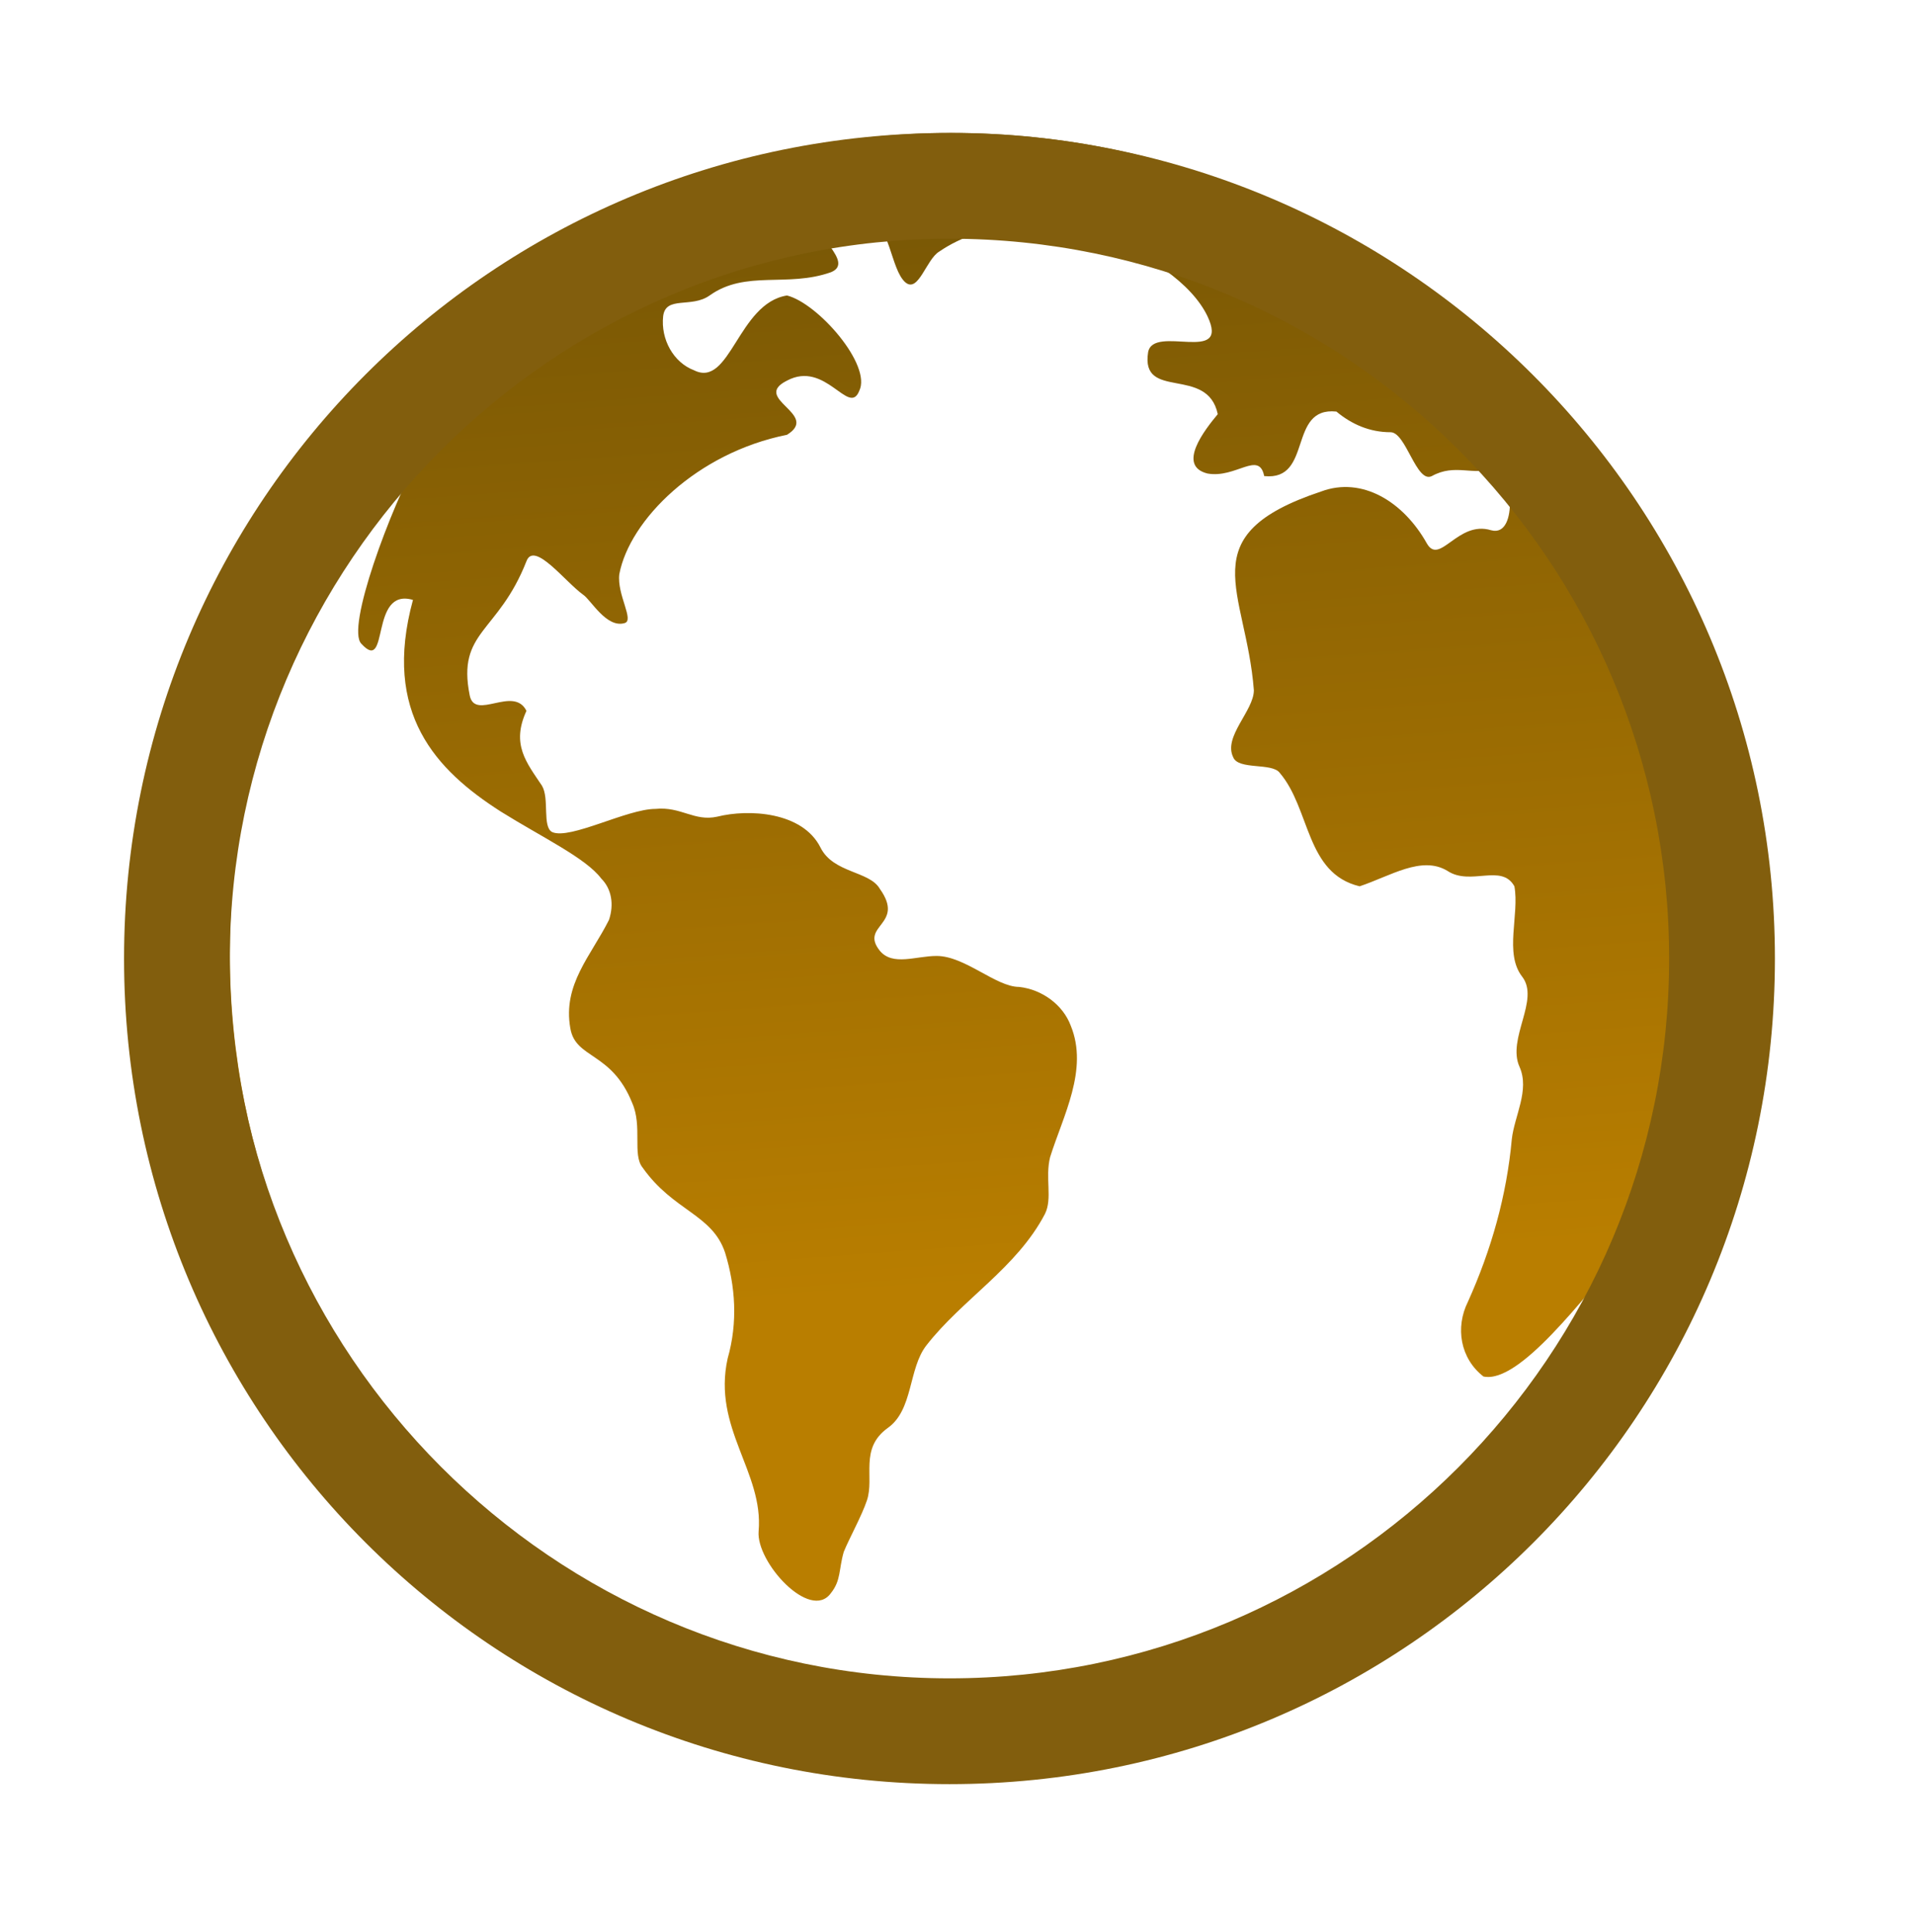
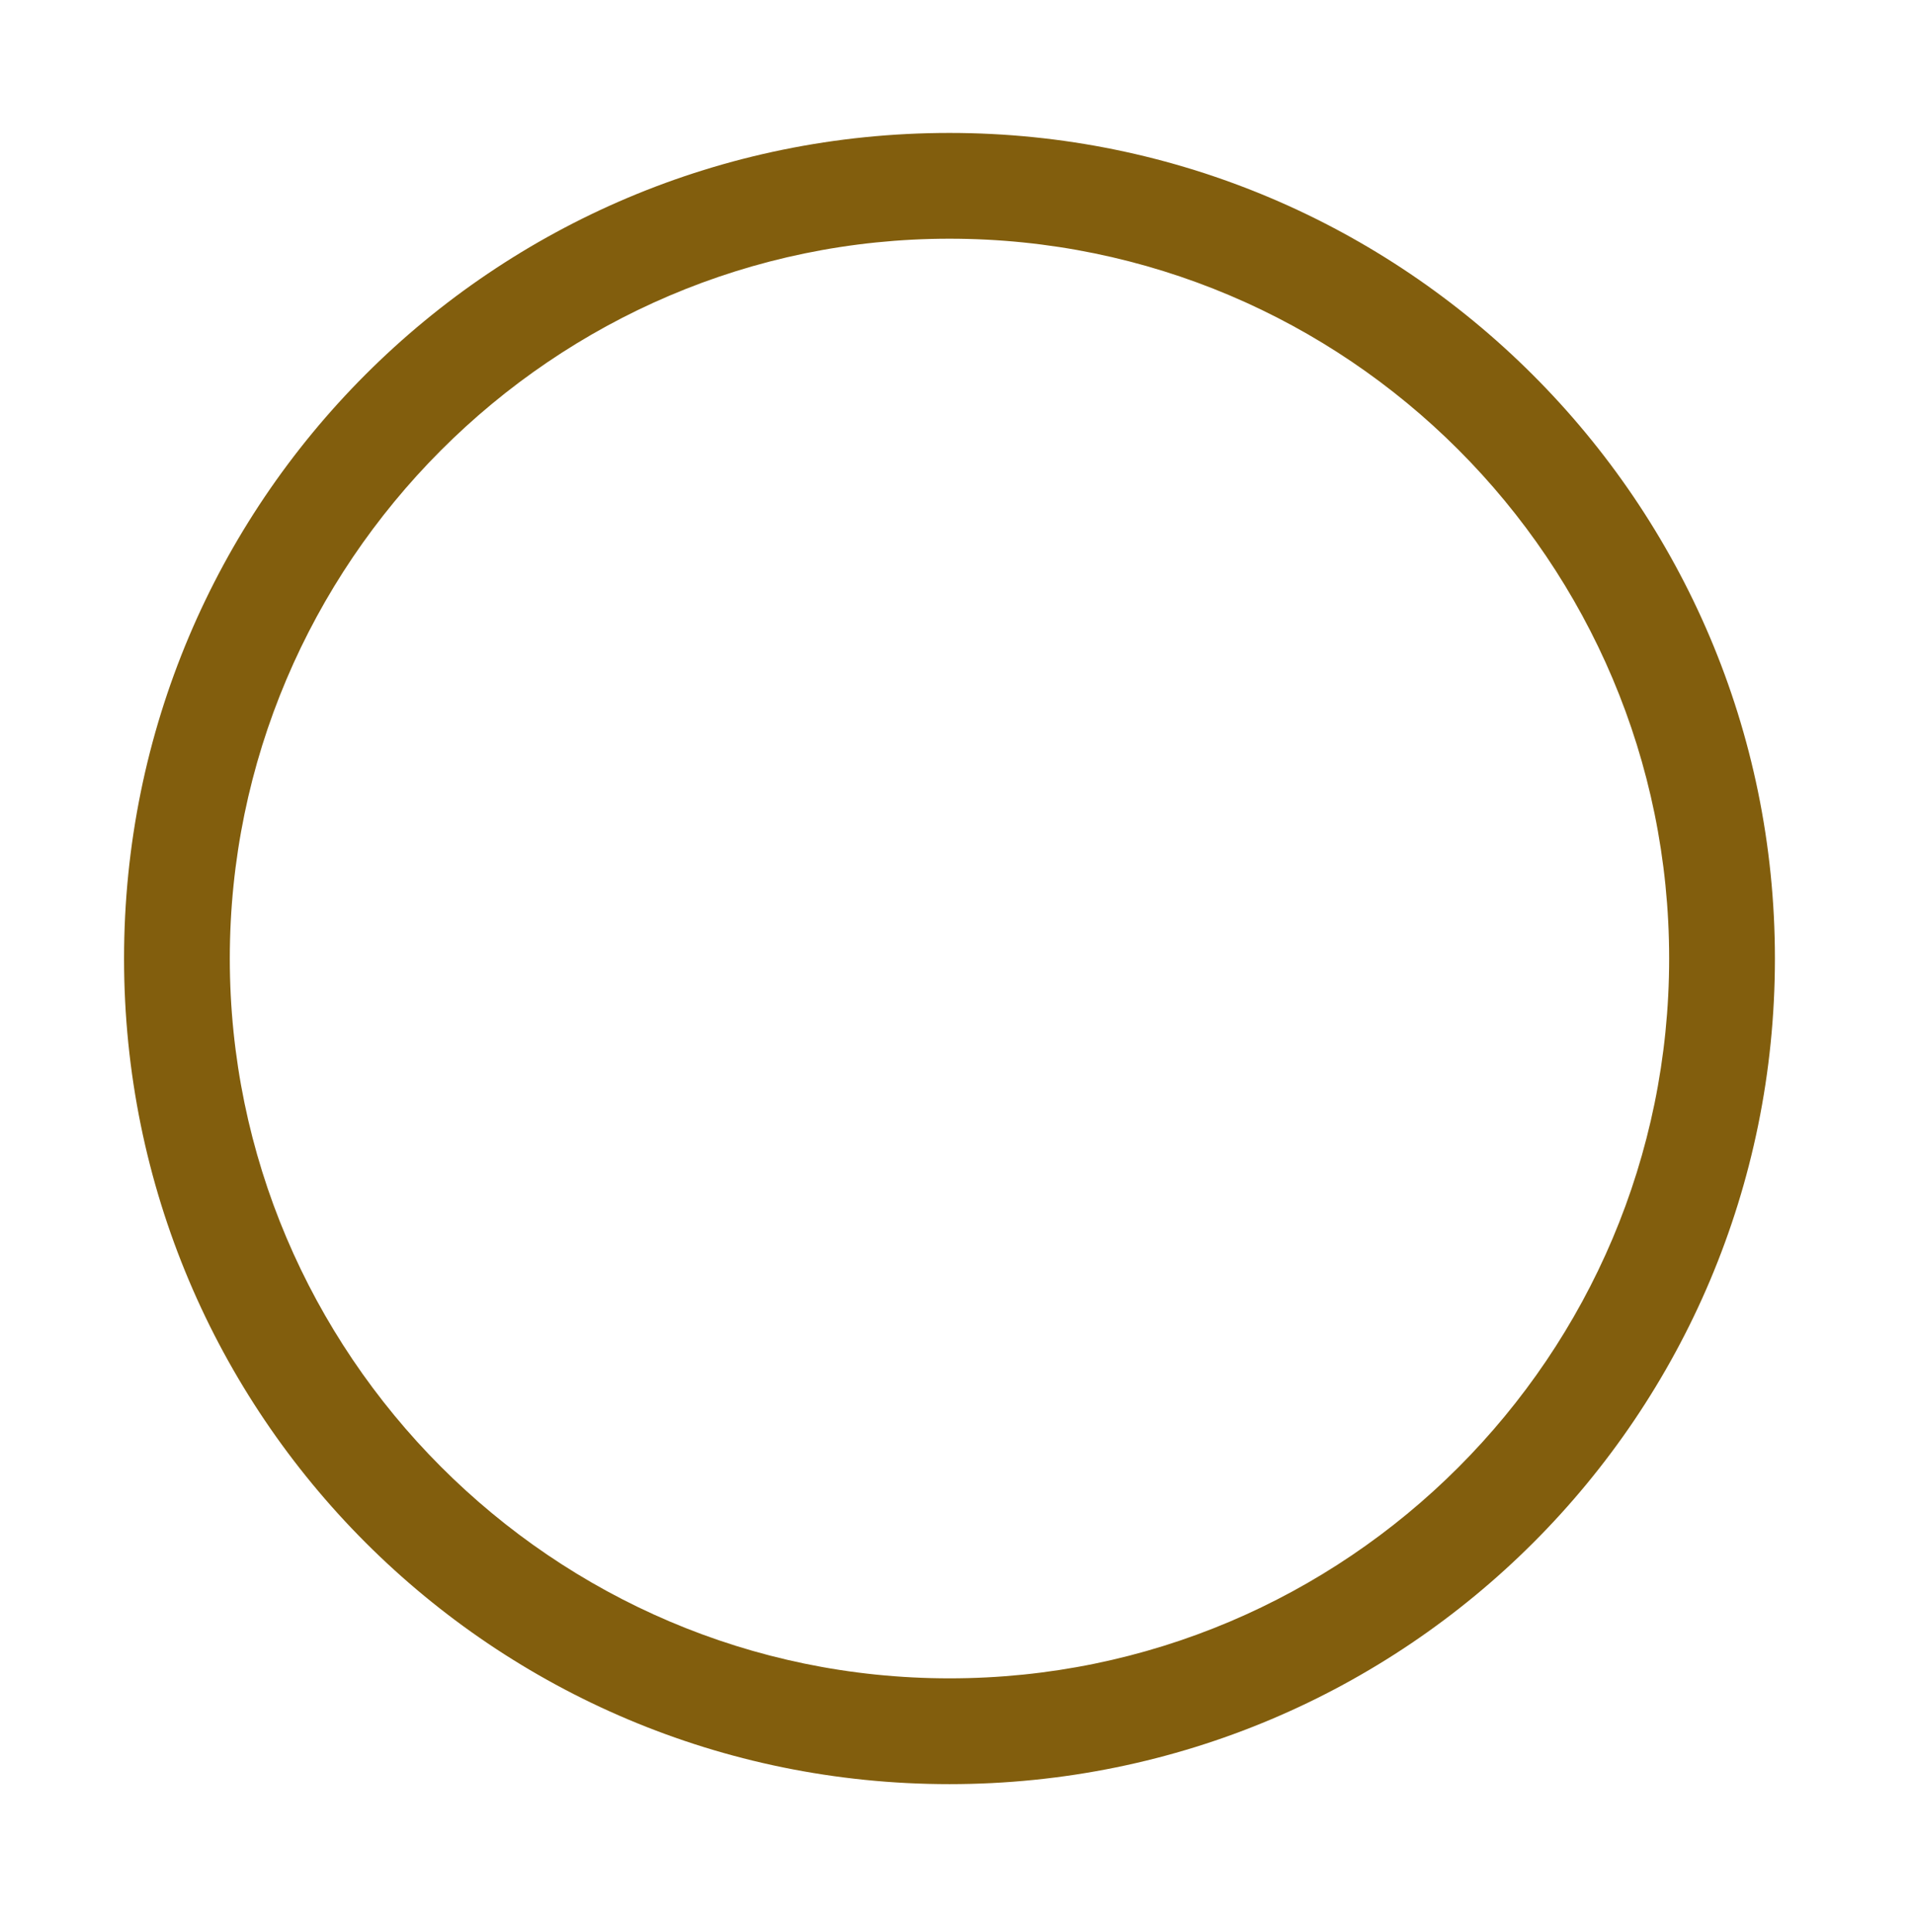
<svg xmlns="http://www.w3.org/2000/svg" width="108" height="109" viewBox="0 0 108 109" fill="none">
-   <path fill-rule="evenodd" clip-rule="evenodd" d="M53.722 7.5C28.833 7.5 8.602 28.168 8.602 53.785C8.602 79.402 28.833 100.07 53.722 100.07C78.611 100.07 98.842 79.402 98.842 53.785C98.842 28.168 78.757 7.5 53.722 7.5ZM53.722 95.558C31.162 95.558 12.968 76.782 12.968 53.785C12.968 43.305 16.752 33.262 23.739 25.548C21.992 28.75 19.518 35.446 20.391 36.319C21.992 38.065 20.828 33.117 23.302 33.844C21.555 40.249 24.612 43.451 28.251 45.78C30.58 47.235 33.054 48.4 33.927 49.564C34.509 50.146 34.655 51.019 34.364 51.893C33.345 53.93 31.744 55.531 32.181 58.006C32.472 59.752 34.509 59.316 35.674 62.227C36.256 63.537 35.674 65.138 36.256 65.865C38.003 68.34 40.186 68.485 40.914 70.669C41.496 72.561 41.641 74.598 41.059 76.636C40.186 80.566 43.097 83.04 42.806 86.388C42.66 88.135 45.717 91.482 46.881 89.881C47.463 89.153 47.318 88.571 47.609 87.552C47.9 86.825 48.628 85.515 48.919 84.641C49.355 83.331 48.482 81.73 50.083 80.566C51.539 79.547 51.248 77.218 52.267 75.908C54.304 73.288 57.361 71.542 58.962 68.485C59.398 67.612 58.962 66.448 59.253 65.283C59.981 62.954 61.436 60.334 60.417 57.86C59.981 56.696 58.816 55.822 57.506 55.677C56.196 55.677 54.45 53.93 52.849 53.93C51.684 53.93 50.374 54.513 49.647 53.639C48.482 52.184 51.102 52.184 49.647 50.146C49.064 49.127 47.027 49.273 46.299 47.817C45.28 45.78 42.224 45.634 40.477 46.071C39.167 46.362 38.439 45.489 36.984 45.634C35.383 45.634 32.181 47.381 31.162 46.944C30.58 46.653 31.016 45.052 30.58 44.324C29.706 43.014 28.833 41.995 29.706 40.103C28.979 38.648 26.795 40.685 26.504 39.23C25.776 35.591 28.105 35.737 29.706 31.661C30.143 30.497 31.89 32.826 32.908 33.553C33.345 33.844 34.218 35.446 35.237 35.154C35.819 35.009 34.8 33.553 34.946 32.389C35.528 29.332 39.312 25.548 44.407 24.529C46.299 23.365 42.369 22.492 44.407 21.473C46.59 20.308 47.9 23.511 48.482 22.055C49.21 20.599 46.153 17.106 44.407 16.67C41.641 17.106 41.205 21.909 39.167 20.891C38.003 20.454 37.275 19.144 37.42 17.834C37.566 16.67 39.021 17.397 40.04 16.67C42.078 15.214 44.407 16.233 46.881 15.36C48.337 14.777 45.426 13.031 46.881 12.885C48.482 13.467 48.337 12.449 48.919 12.449C50.229 12.449 50.229 15.214 51.102 15.942C51.83 16.524 52.267 14.632 52.994 14.195C58.089 10.702 66.385 14.195 68.131 17.834C69.441 20.599 65.075 18.271 64.784 19.872C64.347 22.637 68.131 20.599 68.714 23.365C67.986 24.238 66.385 26.276 68.131 26.713C69.732 27.004 71.042 25.403 71.334 26.858C74.099 27.149 72.643 22.928 75.409 23.219C76.282 23.947 77.301 24.384 78.465 24.384C79.339 24.384 79.921 27.295 80.794 26.858C82.104 26.13 83.123 26.858 84.287 26.422C85.306 26.13 85.743 30.351 84.142 29.915C82.25 29.332 81.231 31.952 80.503 30.642C79.193 28.314 76.864 26.858 74.536 27.731C67.112 30.206 70.315 33.262 70.751 38.939C70.751 40.103 69.005 41.559 69.587 42.723C69.878 43.451 71.77 43.014 72.207 43.596C73.953 45.634 73.662 49.273 76.719 50.001C78.465 49.418 80.212 48.254 81.668 49.127C82.978 50.001 84.724 48.691 85.452 50.001C85.743 51.602 84.87 53.785 85.888 55.095C86.907 56.405 85.015 58.588 85.743 60.189C86.325 61.499 85.452 62.954 85.306 64.264C85.015 67.466 84.142 70.523 82.832 73.434C82.104 74.889 82.395 76.636 83.705 77.655C85.743 78.092 89.382 73.143 91.565 70.669C85.161 85.951 70.315 95.849 54.159 95.849" fill="url(#paint0_linear_1317_8742)" />
  <path d="M53.576 13.467C75.99 13.467 94.184 31.661 94.184 54.076C94.184 76.49 75.99 94.684 53.576 94.684C31.161 94.684 12.967 76.345 12.967 54.076C12.967 31.807 31.161 13.467 53.576 13.467ZM53.576 7.5C27.814 7.5 7 28.314 7 54.076C7 79.838 27.814 100.652 53.576 100.652C79.338 100.652 100.152 79.838 100.152 54.076C100.152 28.314 79.193 7.5 53.576 7.5Z" fill="#825E0D" />
  <defs>
    <linearGradient id="paint0_linear_1317_8742" x1="55.384" y1="72.622" x2="50.531" y2="7.846" gradientUnits="userSpaceOnUse">
      <stop stop-color="#B97E00" />
      <stop offset="1" stop-color="#755505" />
    </linearGradient>
  </defs>
</svg>